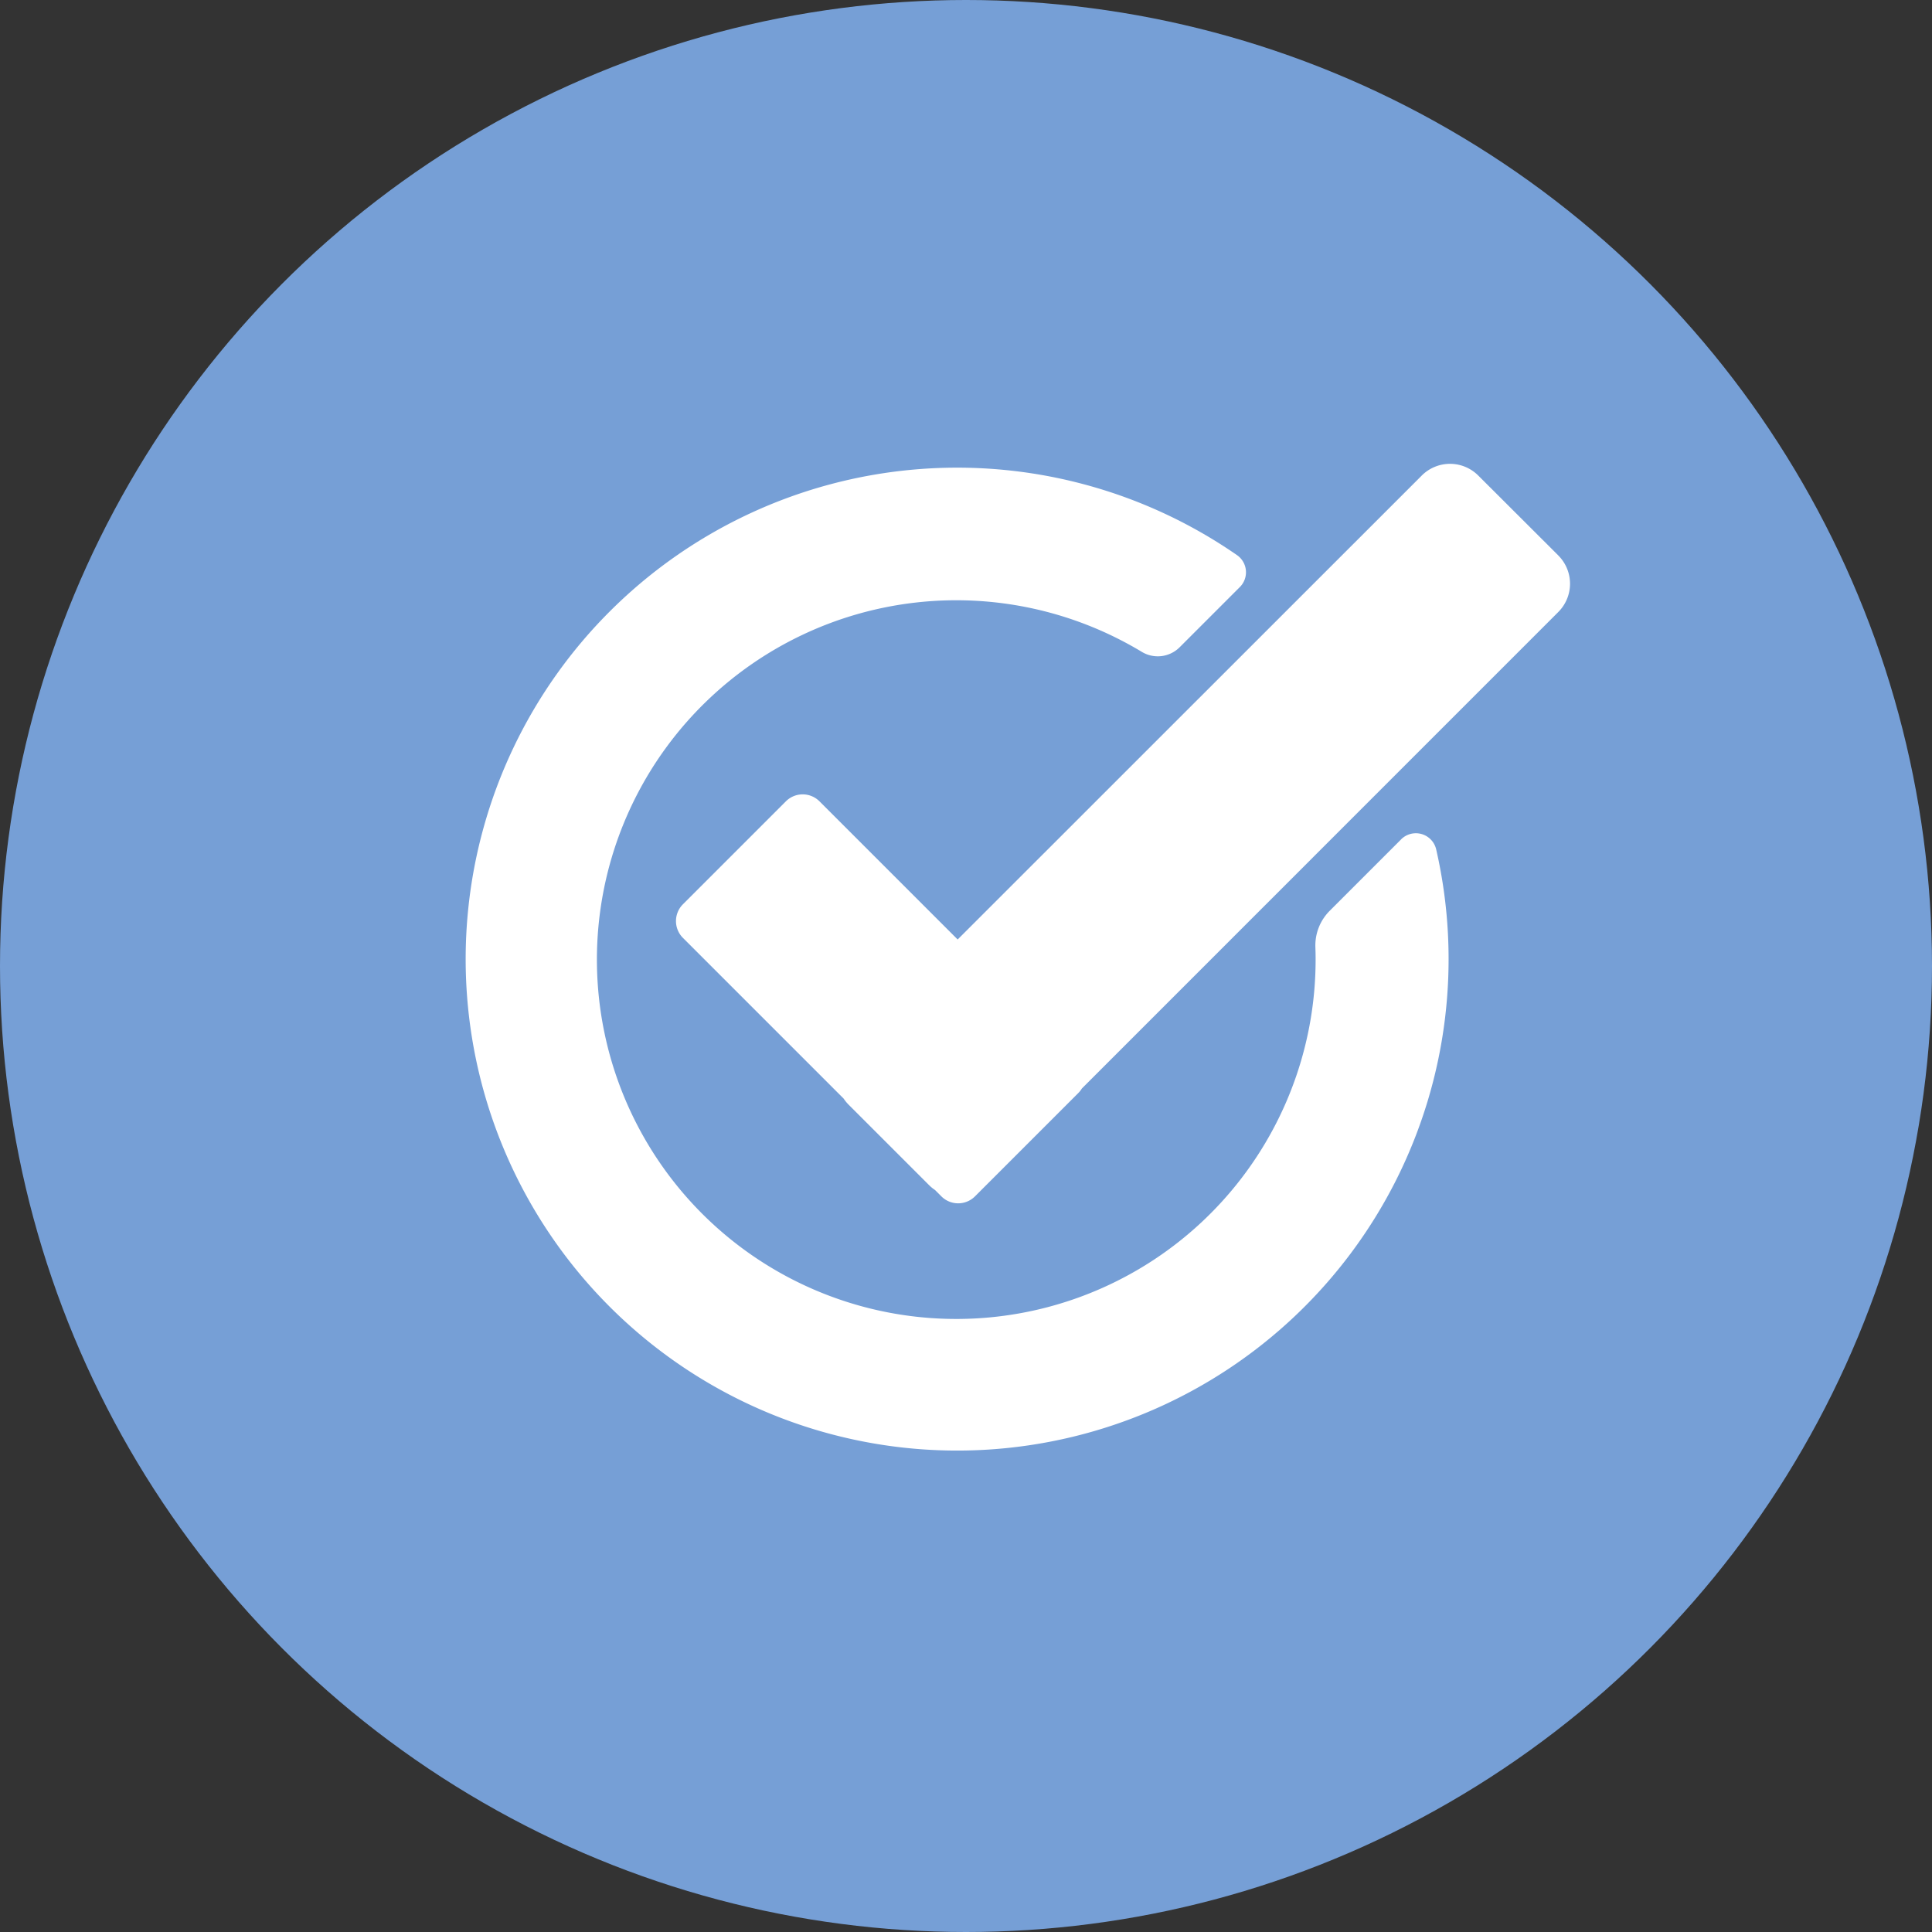
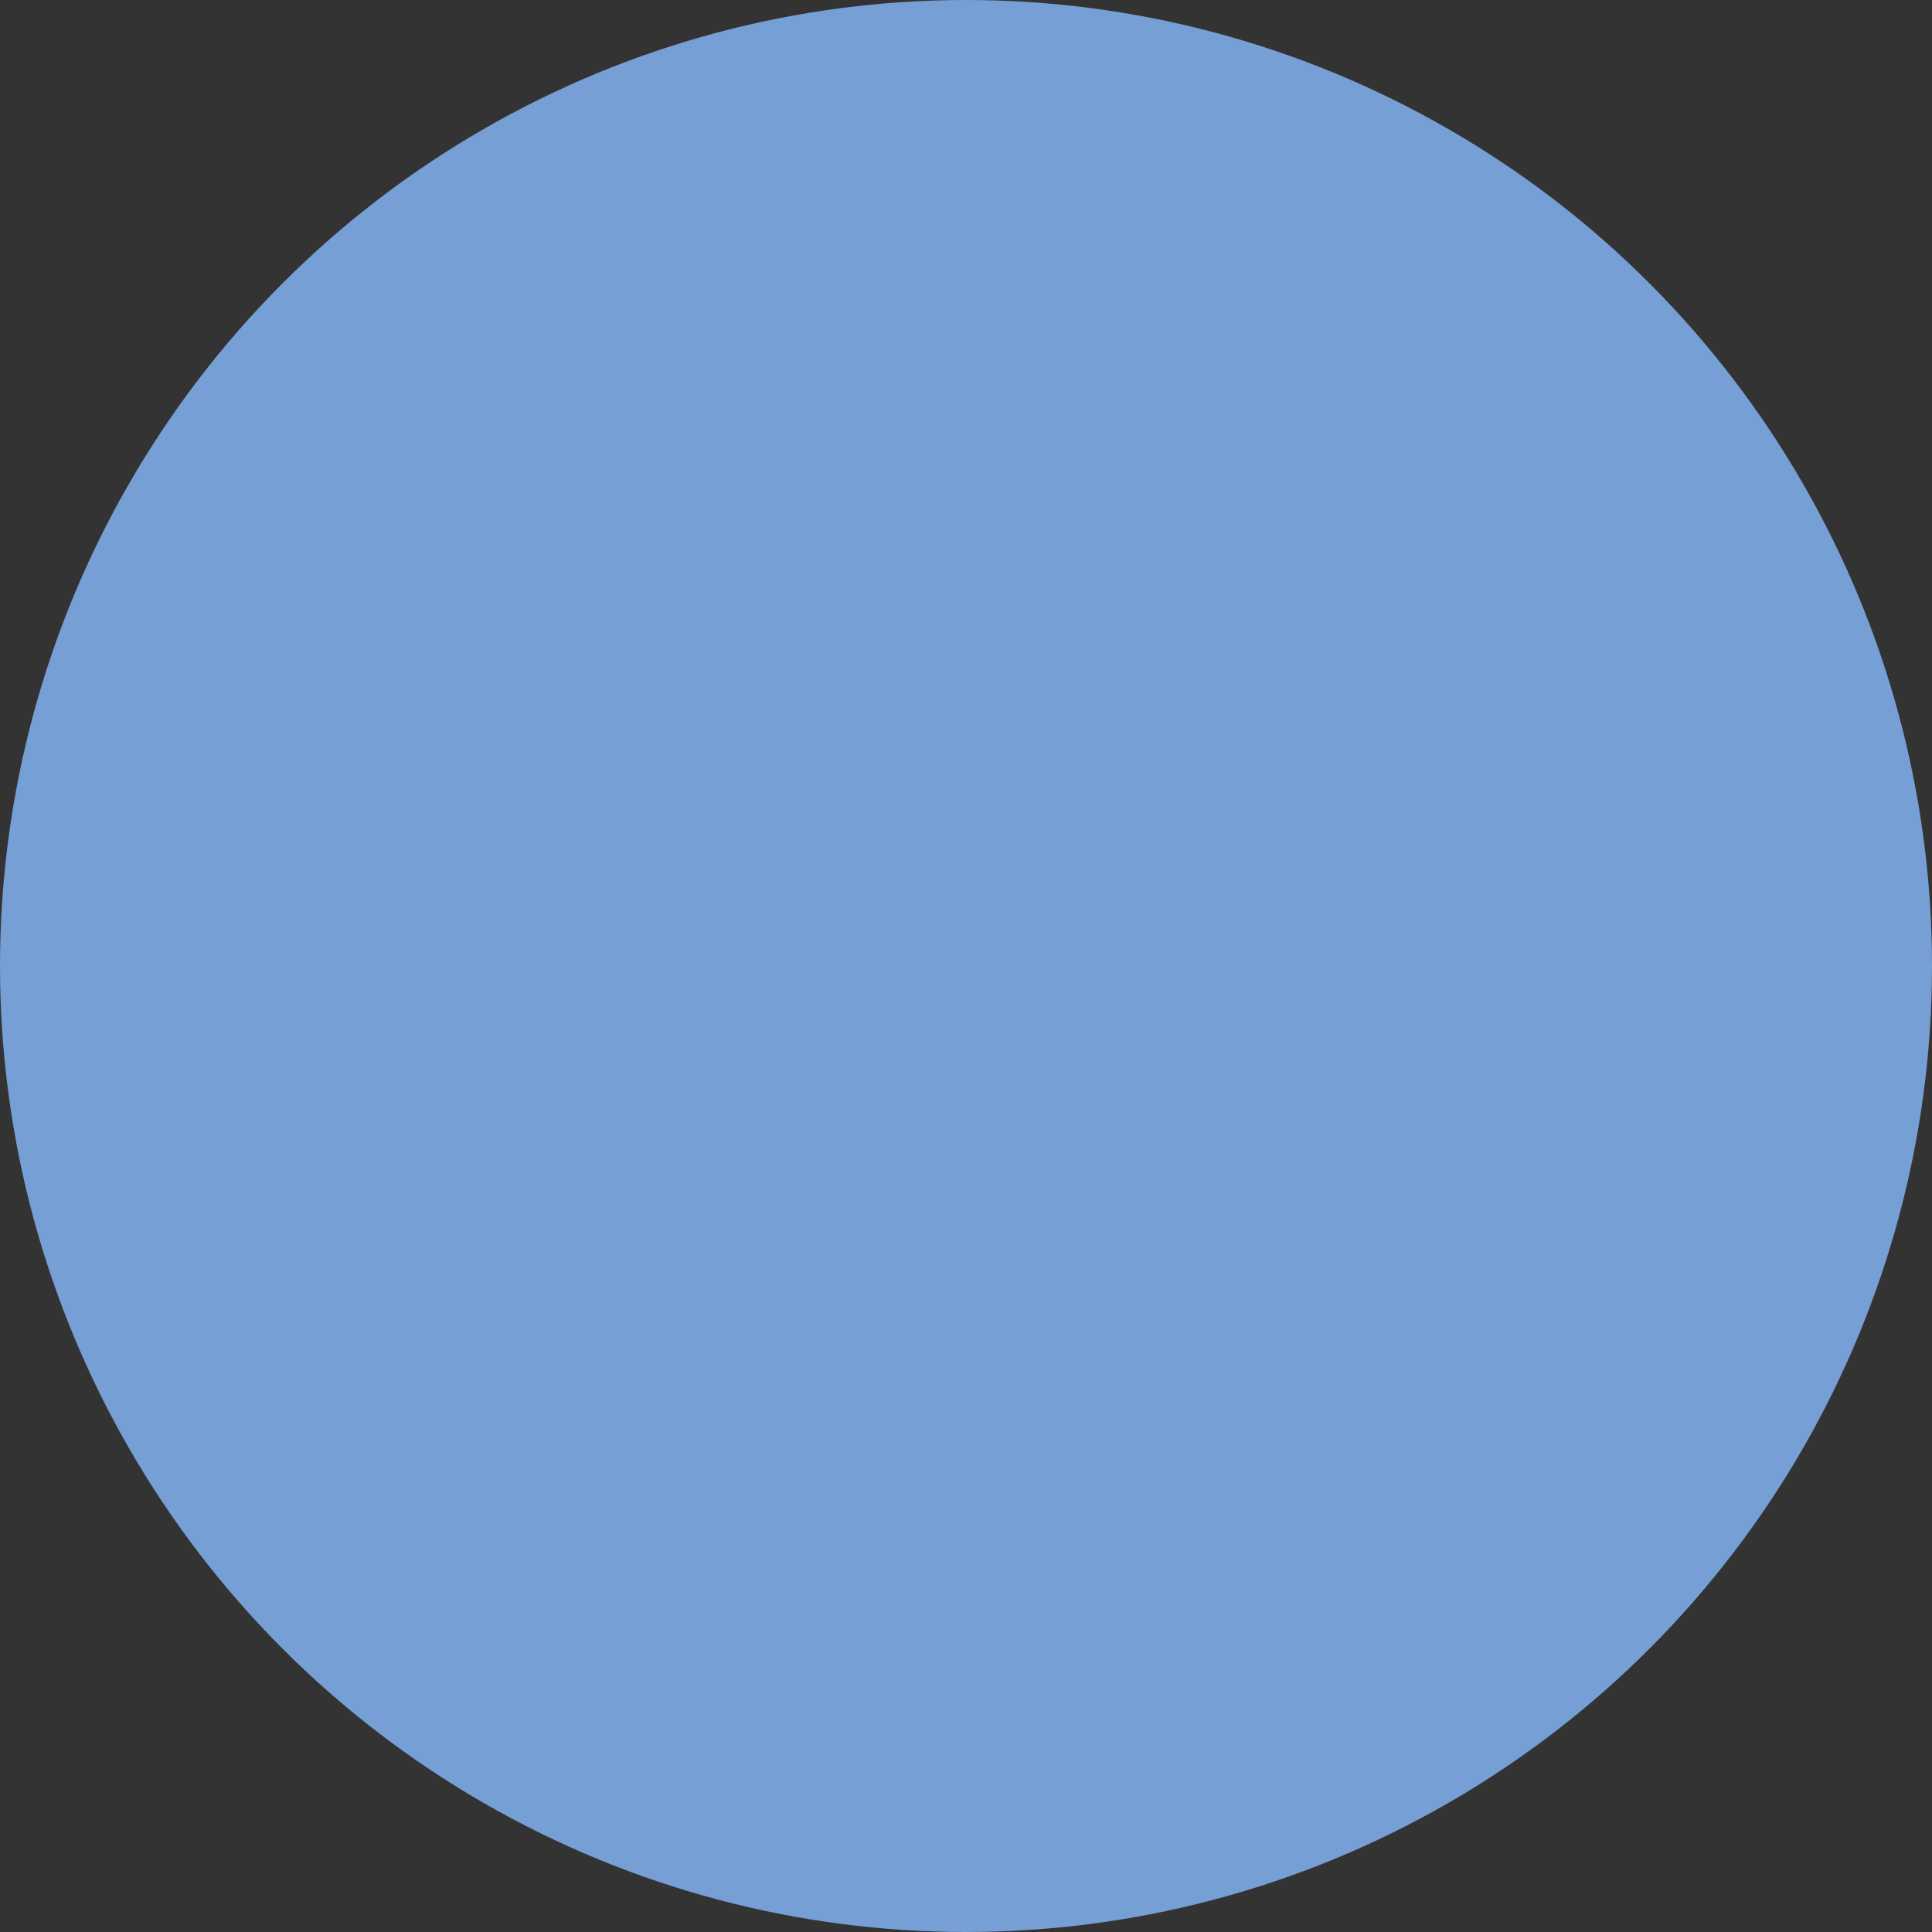
<svg xmlns="http://www.w3.org/2000/svg" width="50" height="50" viewBox="0 0 50 50">
  <rect x="0" y="0" width="50" height="50" fill="#333333" stroke="none" />
  <g id="Grupo_175025" data-name="Grupo 175025" transform="translate(-750 -2163)">
    <g id="Grupo_157850" data-name="Grupo 157850" transform="translate(-326 -138)">
      <circle id="Elipse_1517" data-name="Elipse 1517" cx="25" cy="25" r="25" transform="translate(1076 2301)" fill="#769fd6" />
    </g>
    <g id="Grupo_174132" data-name="Grupo 174132" transform="translate(751 2163)">
      <g id="Grupo_174094" data-name="Grupo 174094">
        <g id="Grupo_174093" data-name="Grupo 174093" transform="translate(11 12)">
          <g id="Grupo_174096" data-name="Grupo 174096" transform="translate(0 0)">
-             <path id="Trazado_129529" data-name="Trazado 129529" d="M450.47,2.374,448.392.3a1.033,1.033,0,0,0-1.456,0L434.922,12.31l-3.577-3.577a.615.615,0,0,0-.867,0L427.811,11.4a.615.615,0,0,0,0,.867l4.161,4.161a1.026,1.026,0,0,0,.129.158l2.078,2.078a1.025,1.025,0,0,0,.158.13l.165.165a.615.615,0,0,0,.867,0l2.667-2.667a.608.608,0,0,0,.1-.125L450.47,3.831a1.033,1.033,0,0,0,0-1.456" transform="translate(-422.138 0.004)" fill="#fff" />
-             <path id="Trazado_129530" data-name="Trazado 129530" d="M24.263,16.611,22.414,18.46a1.269,1.269,0,0,0-.372.941q.006.162.006.325a9.3,9.3,0,1,1-4.5-7.967.8.8,0,0,0,.984-.121l1.556-1.556a.54.54,0,0,0-.074-.825,12.719,12.719,0,1,0,5.155,7.618.54.54,0,0,0-.908-.263" transform="translate(0 -6.89)" fill="#fff" />
-           </g>
+             </g>
        </g>
      </g>
    </g>
  </g>
</svg>